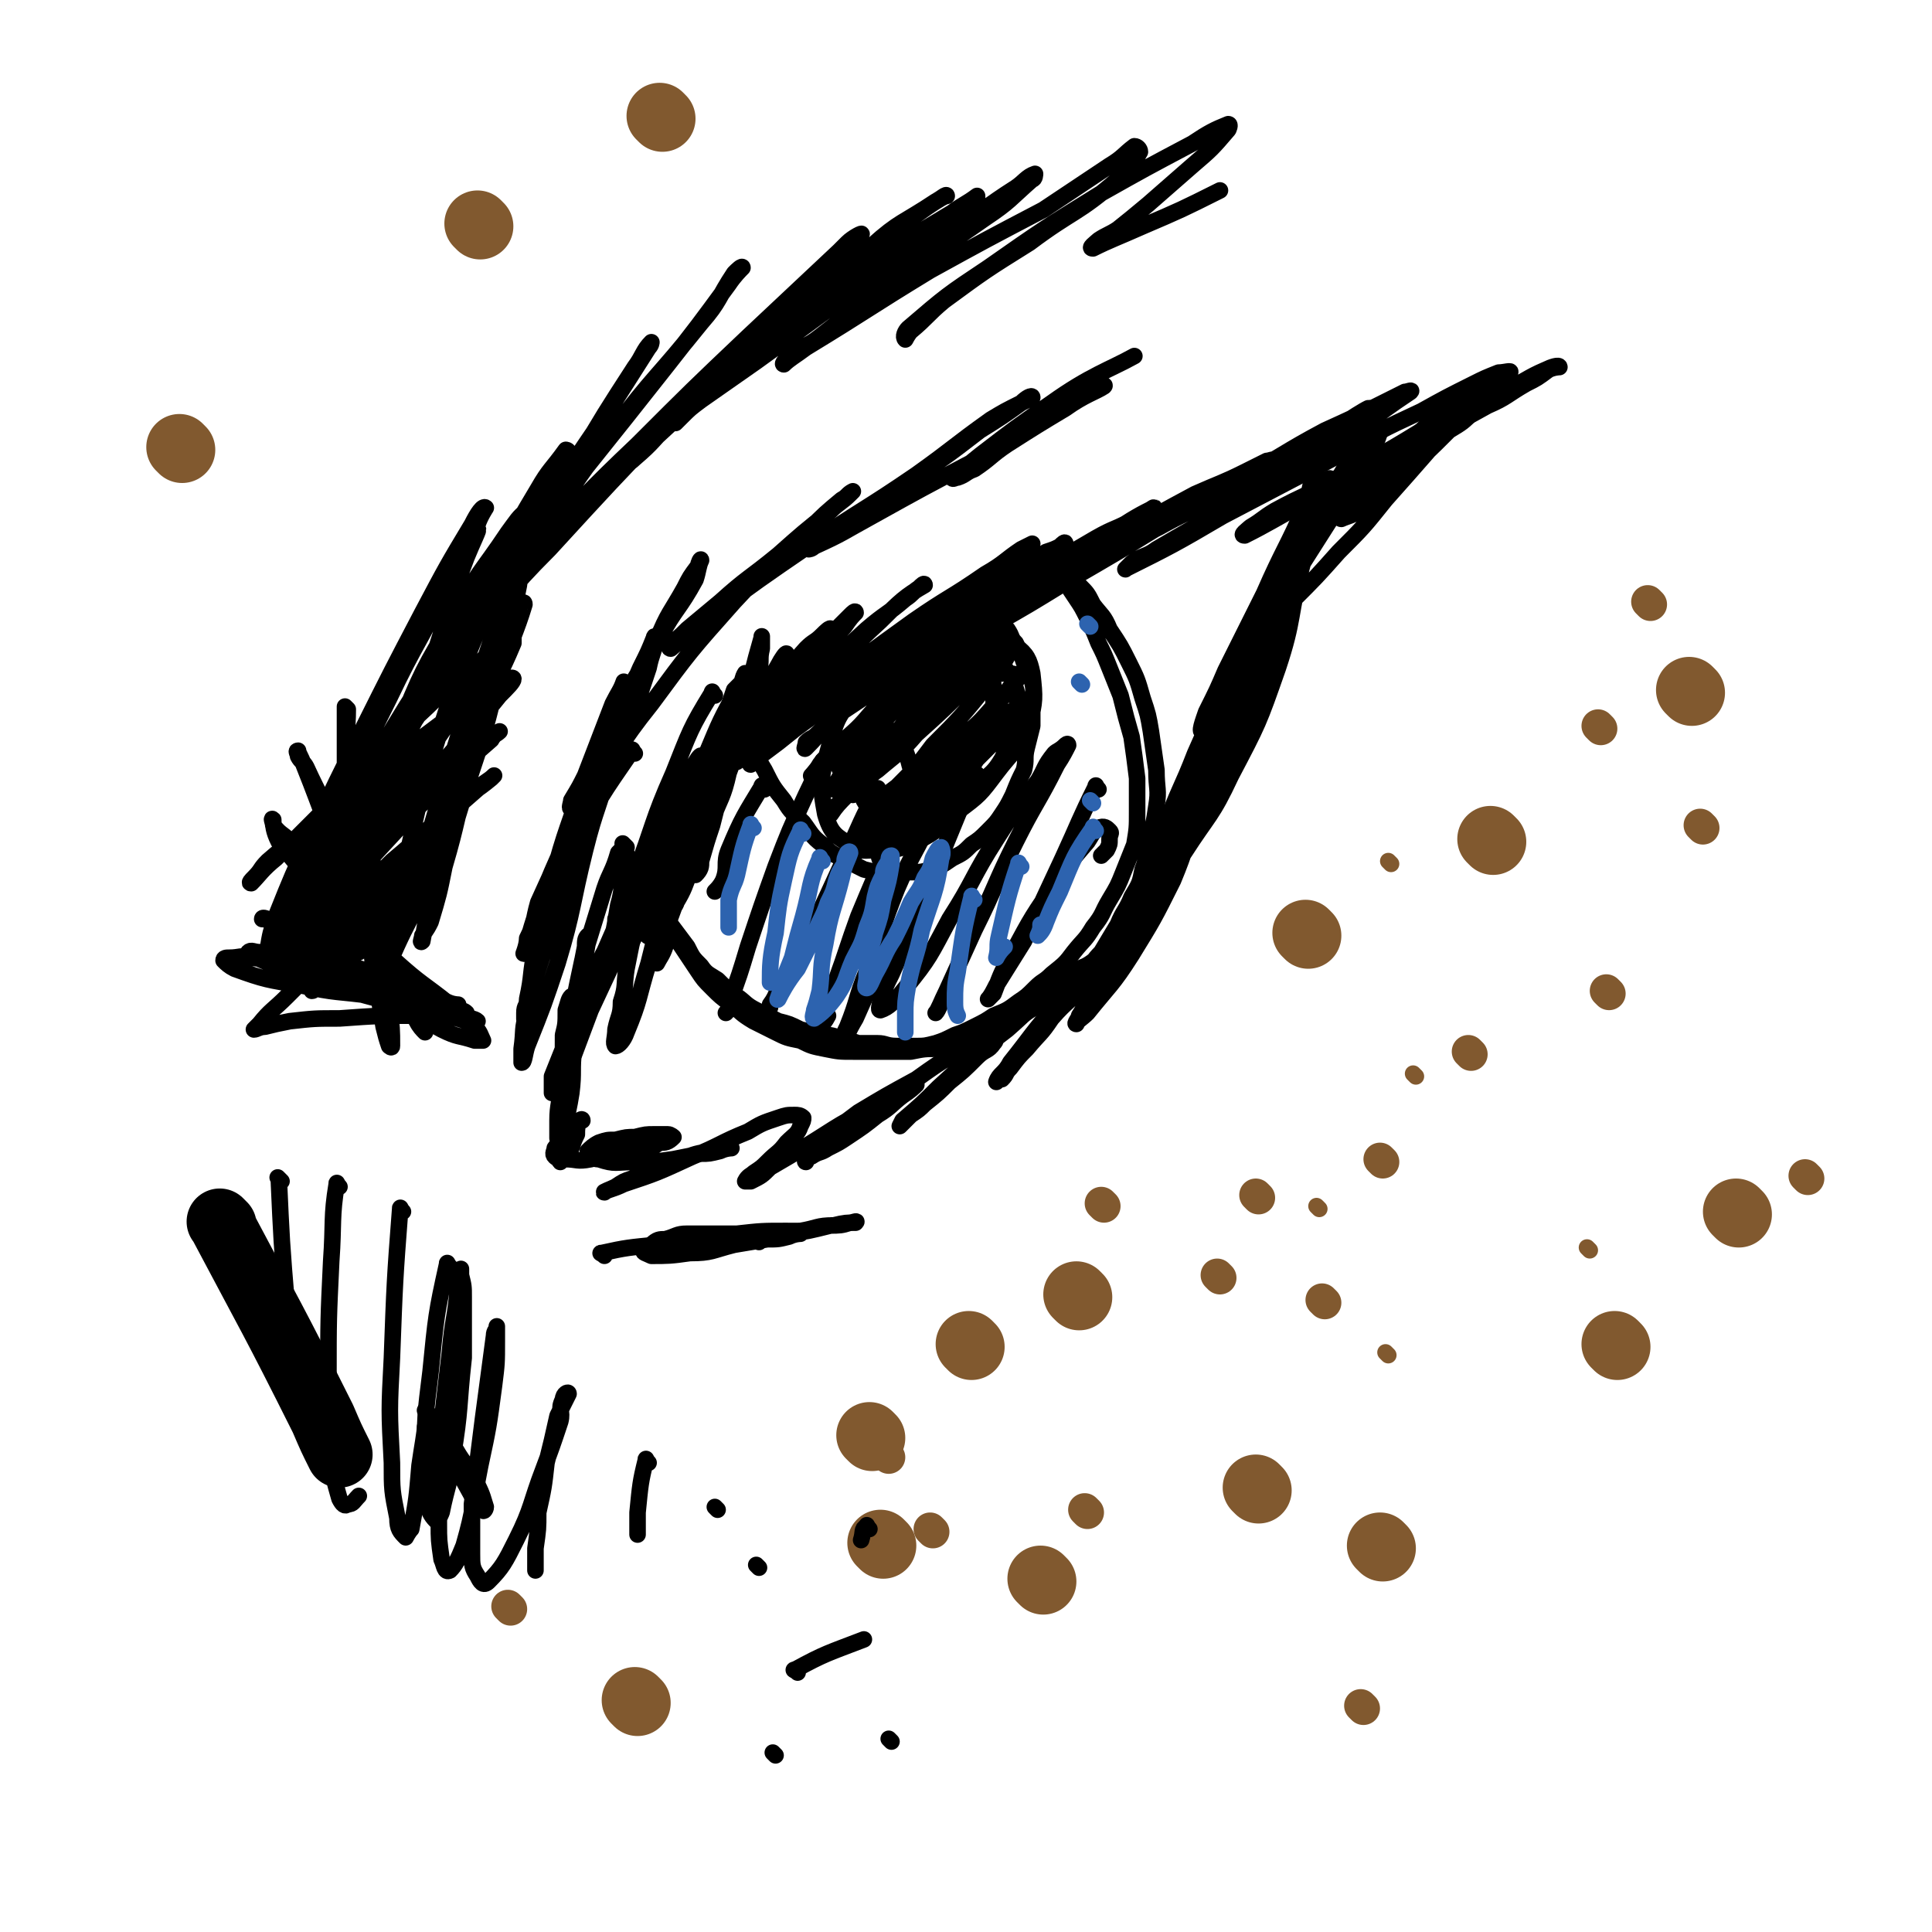
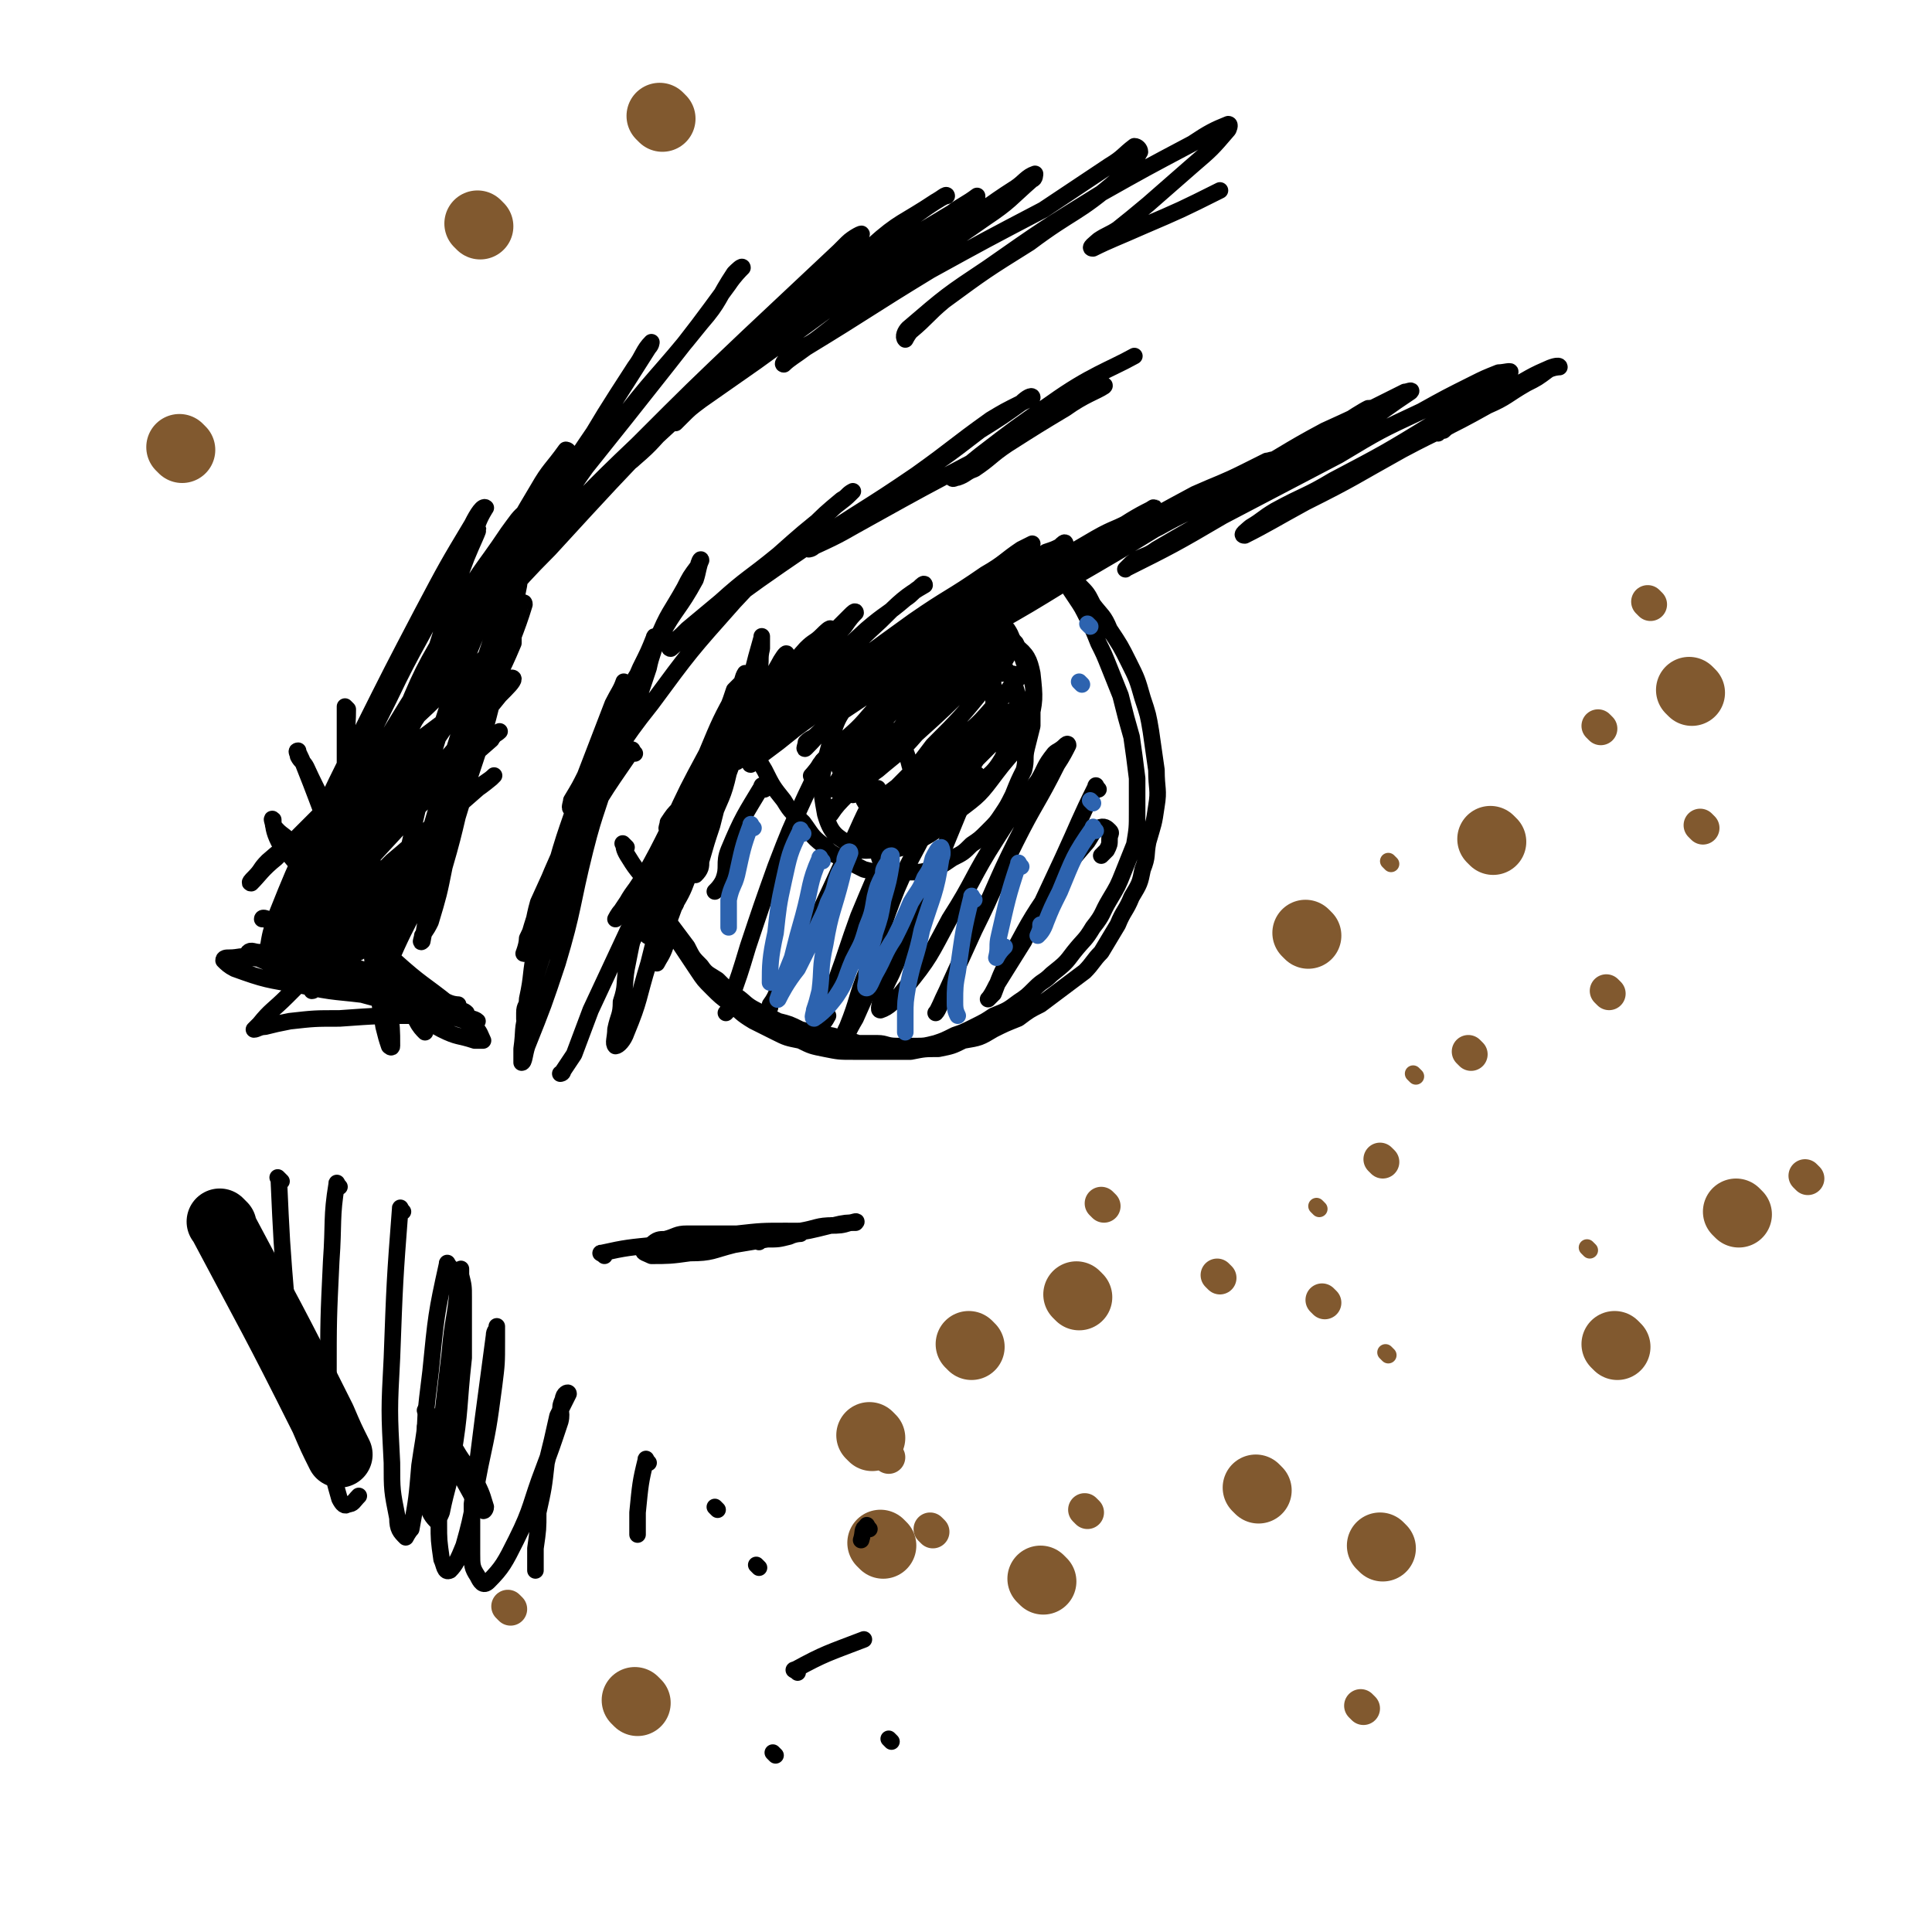
<svg xmlns="http://www.w3.org/2000/svg" viewBox="0 0 700 700" version="1.1">
  <g fill="none" stroke="rgb(0,0,0)" stroke-width="6" stroke-linecap="round" stroke-linejoin="round">
    <path d="M258,283c-1,-1 -1,-2 -1,-1 -1,1 -1,2 -2,5 0,0 0,1 0,1 2,-4 3,-4 5,-8 5,-10 5,-10 9,-20 3,-8 3,-8 6,-17 1,-4 0,-4 1,-8 0,-2 0,-2 0,-4 0,0 0,-1 0,0 -2,7 -2,7 -4,15 -3,15 -4,15 -8,30 -3,11 -3,11 -6,23 -2,6 -2,6 -4,13 0,2 0,3 -2,5 0,0 -1,-1 -1,-2 0,-4 0,-4 1,-8 2,-8 2,-8 5,-16 4,-12 5,-12 9,-25 2,-7 1,-7 3,-14 0,-2 0,-4 0,-5 0,0 0,1 0,2 -2,6 -2,6 -4,12 -4,13 -4,13 -9,27 -4,12 -4,12 -9,25 -2,6 -2,6 -4,11 0,3 -1,4 0,5 0,1 2,-1 2,-2 3,-5 3,-6 5,-11 4,-10 4,-9 8,-19 3,-8 4,-8 6,-17 2,-5 1,-5 2,-10 1,-3 1,-3 1,-6 0,-1 0,-3 0,-2 -3,6 -3,8 -6,16 -7,15 -7,15 -14,29 -4,9 -4,9 -8,19 -1,4 -1,4 -3,9 0,2 -2,5 -1,4 1,-5 2,-9 6,-17 8,-16 9,-15 16,-31 5,-9 5,-9 10,-19 2,-5 1,-6 4,-11 0,0 0,0 0,0 -2,6 -3,7 -6,13 -7,14 -7,13 -14,27 -5,11 -5,11 -9,22 -1,5 -1,5 -3,10 0,3 -2,6 -1,5 2,-3 4,-7 7,-14 6,-14 5,-15 10,-29 4,-11 5,-11 9,-21 2,-6 2,-6 4,-13 0,-3 0,-4 1,-7 0,0 0,0 0,0 -2,7 -3,7 -5,14 -6,18 -5,18 -10,36 -5,14 -6,14 -11,28 -2,5 -1,6 -2,11 -1,3 -2,4 -3,6 0,0 0,-1 0,-2 1,-4 0,-4 2,-9 4,-14 4,-14 10,-29 5,-15 6,-15 11,-30 4,-10 3,-10 6,-20 1,-5 1,-5 2,-11 1,-2 1,-5 1,-4 -1,1 -1,4 -3,7 -5,11 -6,11 -11,22 -6,15 -6,15 -12,31 -4,11 -4,11 -8,22 -2,6 -3,6 -5,11 -1,2 -3,5 -2,4 2,-4 5,-7 8,-15 8,-18 6,-18 13,-36 5,-12 5,-12 10,-24 3,-6 3,-6 6,-13 1,-2 1,-3 2,-5 0,0 -1,1 -2,2 -2,6 -2,6 -5,12 -6,15 -7,15 -13,30 -7,15 -7,16 -13,32 -4,8 -3,9 -7,17 -1,4 -2,5 -3,7 0,1 0,-1 0,-1 2,-5 2,-5 4,-10 6,-14 6,-13 13,-27 8,-16 8,-16 15,-32 5,-10 5,-10 9,-20 1,-5 1,-6 3,-10 0,-2 2,-3 2,-2 -1,0 -2,2 -4,4 -6,11 -6,11 -11,23 -7,13 -7,13 -13,26 -5,10 -5,10 -10,19 -3,5 -4,5 -7,11 -1,2 -2,3 -3,4 0,0 1,-2 2,-3 6,-9 6,-9 12,-18 12,-17 12,-17 23,-35 8,-11 7,-11 15,-23 3,-6 3,-6 7,-13 1,-2 3,-5 3,-4 -5,7 -7,11 -14,21 -7,13 -8,12 -16,24 -6,10 -6,10 -12,20 -3,5 -2,5 -5,10 -1,1 -3,4 -2,3 8,-12 10,-14 20,-28 11,-16 10,-17 21,-33 7,-10 7,-10 15,-19 3,-3 3,-2 6,-5 1,-1 3,-3 3,-2 -3,2 -5,4 -9,9 -11,11 -11,11 -21,24 -8,9 -8,9 -15,18 -6,7 -6,7 -10,14 -2,2 -2,2 -4,5 0,1 -1,3 0,2 3,-5 4,-7 9,-13 10,-12 10,-12 20,-23 11,-12 10,-12 21,-24 6,-6 6,-6 12,-13 2,-2 2,-2 4,-4 1,-1 2,-2 2,-1 -1,1 -2,2 -4,5 -8,9 -8,9 -16,18 -9,10 -9,10 -18,20 -6,7 -6,7 -12,14 -2,1 -2,1 -4,3 -1,1 -3,3 -2,2 4,-4 6,-5 11,-10 14,-13 14,-13 27,-25 11,-10 11,-11 22,-21 7,-6 7,-5 14,-11 3,-2 2,-2 5,-4 1,-1 2,-2 2,-1 -7,4 -9,6 -16,13 -12,11 -11,11 -23,23 -11,10 -11,10 -21,20 -3,2 -4,2 -6,4 -2,2 -4,5 -2,4 12,-9 14,-13 29,-25 17,-13 17,-13 35,-26 13,-9 13,-8 26,-17 7,-4 7,-5 13,-9 2,-1 4,-2 4,-2 0,0 -1,1 -3,3 -7,6 -6,6 -14,12 -14,11 -14,11 -28,21 -14,10 -14,10 -27,20 -10,8 -10,8 -20,16 -4,3 -4,3 -8,6 -1,0 -3,2 -2,2 0,-1 1,-3 4,-4 14,-10 13,-10 28,-20 18,-13 19,-12 37,-25 12,-8 12,-9 24,-18 7,-5 7,-5 14,-10 3,-1 3,-1 5,-2 1,-1 2,-2 2,-1 -2,2 -3,3 -6,5 -10,8 -11,8 -21,15 -15,10 -15,10 -29,21 -9,6 -10,6 -19,12 -3,3 -3,3 -7,6 -2,1 -5,3 -4,3 3,-2 5,-4 11,-8 15,-10 15,-10 30,-20 17,-11 16,-11 33,-22 11,-7 11,-7 23,-14 7,-4 7,-3 14,-7 4,-2 8,-5 7,-4 -4,2 -8,4 -15,9 -17,10 -17,10 -33,20 -15,8 -15,8 -30,17 -7,5 -7,6 -14,11 -3,2 -3,2 -5,4 -1,1 -3,2 -2,2 2,-2 4,-3 8,-6 18,-11 18,-12 36,-23 21,-12 21,-12 43,-24 14,-8 14,-8 27,-15 9,-4 10,-4 18,-8 4,-2 4,-2 8,-4 1,0 3,-1 2,0 -3,2 -4,3 -9,5 -14,9 -15,8 -29,17 -18,11 -18,11 -37,22 -13,8 -13,8 -27,16 -6,3 -6,3 -12,7 -2,1 -5,3 -3,3 13,-9 16,-12 33,-22 21,-12 21,-13 43,-24 16,-9 17,-7 33,-16 13,-7 12,-9 24,-17 6,-3 6,-3 12,-6 3,-2 8,-5 7,-4 -9,6 -14,10 -28,19 -18,10 -19,9 -37,18 -14,7 -14,7 -28,15 -9,5 -9,5 -18,11 -3,2 -3,2 -6,4 -1,0 -2,1 -2,1 2,-3 2,-5 6,-8 15,-9 16,-8 31,-17 18,-9 18,-9 36,-18 15,-8 15,-9 30,-17 11,-5 11,-5 21,-10 4,-2 4,-2 8,-4 1,0 3,-1 2,0 -15,10 -16,12 -33,24 -18,11 -18,10 -36,20 -11,6 -11,6 -23,13 -4,3 -5,2 -9,5 -1,1 -3,3 -2,2 16,-8 18,-9 35,-19 21,-11 21,-11 42,-22 15,-9 15,-9 30,-16 9,-5 9,-5 19,-10 4,-2 4,-2 9,-4 2,0 5,-1 4,0 -11,8 -14,9 -27,18 -18,11 -18,11 -37,21 -10,6 -10,5 -21,11 -5,3 -4,3 -9,6 -1,1 -4,3 -2,3 8,-4 11,-6 22,-12 18,-9 17,-9 35,-19 15,-8 15,-7 31,-16 7,-3 7,-4 14,-8 4,-2 4,-2 8,-5 2,-1 4,-1 4,-1 0,-1 -3,0 -5,1 -7,3 -7,4 -14,7 -7,4 -7,4 -13,8 -4,2 -3,2 -6,4 -2,2 -2,1 -4,3 -1,0 -2,0 -2,1 " />
-     <path d="M259,252c-1,-1 -1,-2 -1,-1 -8,13 -8,14 -14,29 -8,18 -7,19 -14,37 -4,11 -4,11 -8,22 -2,5 -3,5 -5,10 0,2 -1,5 0,4 4,-9 5,-13 11,-25 7,-17 7,-17 15,-35 4,-7 4,-7 8,-15 1,-2 3,-5 3,-4 -4,5 -6,8 -11,16 -7,15 -7,16 -14,32 -7,16 -7,16 -14,32 -5,13 -6,13 -11,26 -2,5 -2,5 -4,10 0,2 0,2 0,5 0,0 0,1 0,1 3,-7 3,-8 6,-15 6,-15 7,-14 12,-29 4,-12 4,-12 6,-24 2,-7 1,-8 2,-15 0,-3 1,-4 0,-6 0,0 -1,1 -2,2 -2,7 -3,7 -5,13 -4,13 -4,13 -8,26 -3,14 -3,14 -5,28 -2,8 -2,9 -3,17 0,7 -1,7 -1,13 0,3 0,4 0,6 0,1 0,0 0,-1 0,-4 0,-4 1,-8 1,-11 0,-11 2,-23 2,-13 3,-13 5,-26 1,-6 1,-6 2,-11 0,-2 0,-3 1,-4 0,0 0,1 0,2 -1,6 -1,6 -3,12 -2,11 -2,11 -4,22 -1,9 -1,9 -2,17 -1,6 -1,6 -1,11 0,4 0,4 0,7 0,1 0,3 0,3 0,-1 1,-2 1,-4 2,-7 2,-7 3,-13 1,-8 0,-8 1,-16 0,-6 0,-6 0,-11 0,-3 0,-3 -1,-6 0,-1 0,-2 0,-2 -1,1 -1,2 -2,5 0,5 0,5 -1,9 0,8 0,8 -1,15 0,6 0,6 0,12 0,4 0,4 0,9 0,3 0,3 0,6 0,2 -1,3 0,4 0,0 1,-1 2,-2 1,-1 1,-1 2,-3 1,-3 1,-3 2,-5 0,-2 0,-3 1,-5 0,0 1,-1 1,0 -2,0 -3,0 -4,2 -3,4 -3,4 -6,8 0,1 -1,2 0,3 1,1 2,1 4,1 4,0 4,1 9,0 5,-1 4,-2 9,-3 5,0 5,0 9,-1 4,0 4,0 7,-2 2,0 3,0 5,-2 0,0 -1,-1 -2,-1 -2,0 -2,0 -5,0 -3,0 -3,0 -7,1 -3,0 -3,0 -7,1 -3,0 -3,0 -6,1 -2,1 -3,2 -4,3 0,2 2,3 4,3 6,2 6,1 13,1 7,0 7,0 14,-1 5,-1 5,-1 10,-2 3,0 3,0 7,-1 2,-1 4,-1 4,-1 -1,0 -4,0 -7,1 -6,1 -6,1 -11,3 -5,2 -5,2 -10,4 -4,1 -4,1 -8,3 -3,1 -3,1 -6,3 -2,1 -5,2 -4,2 1,-1 3,-1 7,-3 12,-4 12,-4 25,-10 10,-4 10,-5 20,-9 5,-3 5,-3 11,-5 3,-1 3,-1 6,-1 1,0 2,0 3,1 0,1 0,1 -1,3 -1,3 -2,3 -5,6 -3,4 -3,3 -7,7 -2,2 -2,2 -5,4 -1,1 -2,1 -3,3 0,0 1,0 2,0 4,-2 4,-2 7,-5 12,-7 12,-7 23,-14 8,-5 8,-4 16,-9 4,-2 4,-2 8,-5 2,-1 2,-1 4,-2 1,0 2,0 2,0 -1,1 -2,2 -5,4 -4,3 -4,4 -9,7 -5,4 -5,4 -11,8 -3,2 -3,2 -7,4 -3,2 -3,1 -6,3 -1,0 -3,2 -2,2 0,-1 1,-3 3,-5 8,-7 8,-7 16,-13 10,-6 10,-6 21,-12 7,-5 7,-5 15,-10 4,-2 4,-2 9,-4 2,0 2,-1 4,-1 1,0 1,1 0,2 -2,3 -3,2 -6,5 -5,5 -5,5 -10,9 -4,4 -4,4 -9,8 -2,2 -2,2 -5,4 -2,2 -3,3 -4,4 0,0 1,-2 1,-2 7,-6 7,-6 13,-12 12,-11 12,-11 25,-21 8,-7 7,-7 16,-14 4,-4 4,-4 9,-7 2,-2 2,-1 5,-3 0,0 1,-1 1,0 -1,2 -1,3 -3,7 -5,7 -6,6 -12,13 -4,6 -4,5 -9,11 -3,3 -3,3 -6,7 -2,2 -1,2 -3,4 -1,0 -2,1 -2,1 1,-3 3,-3 5,-7 8,-10 8,-11 17,-21 8,-9 8,-9 17,-18 5,-5 4,-5 9,-11 3,-3 3,-3 6,-6 2,-2 4,-3 4,-2 -1,2 -4,4 -7,8 -5,8 -5,8 -10,15 -4,6 -4,5 -7,11 -2,3 -2,4 -4,7 0,1 -2,3 -1,3 0,-1 2,-2 4,-4 8,-10 9,-10 16,-21 8,-13 8,-13 15,-27 5,-12 4,-12 9,-24 3,-7 3,-8 7,-15 1,-3 2,-2 4,-6 1,-1 1,-3 1,-3 0,1 0,3 -1,5 -4,8 -4,8 -9,16 -7,13 -8,13 -15,26 -5,10 -5,10 -10,19 -2,4 -2,4 -4,7 -1,2 -2,5 -1,4 2,-7 3,-10 7,-20 8,-18 8,-18 16,-36 7,-17 7,-17 15,-35 4,-10 4,-11 9,-21 2,-5 2,-5 5,-10 1,-3 1,-3 3,-7 0,-1 1,-3 1,-2 -1,0 -2,2 -4,4 -4,8 -5,8 -9,17 -8,17 -8,17 -16,35 -5,13 -6,13 -11,27 -2,5 -2,6 -2,12 0,2 0,4 2,4 2,-1 4,-3 7,-7 9,-14 10,-13 17,-28 10,-19 10,-19 17,-39 6,-18 4,-19 9,-38 2,-11 1,-11 4,-22 1,-3 2,-3 4,-6 0,-1 2,-4 2,-2 -4,10 -5,13 -9,26 -8,21 -8,21 -17,42 -8,19 -9,18 -17,38 -2,3 -2,3 -3,7 0,2 -1,4 0,4 1,-1 2,-3 4,-6 6,-13 7,-13 13,-26 7,-18 7,-18 12,-36 4,-16 3,-17 7,-33 1,-6 2,-6 4,-13 0,-3 1,-3 1,-5 0,-1 -1,0 -1,1 -2,4 -1,5 -3,10 -7,16 -8,16 -15,32 -7,14 -7,14 -14,28 -3,7 -3,7 -7,15 -1,3 -3,8 -1,7 4,-7 7,-11 14,-22 8,-16 8,-16 16,-33 7,-12 6,-12 13,-25 6,-11 5,-11 12,-21 2,-4 3,-4 6,-7 1,-1 3,-2 3,-1 0,1 -1,3 -2,6 -6,10 -6,10 -12,20 -7,11 -7,11 -14,22 -4,6 -4,5 -7,12 -1,2 -2,3 -1,4 1,1 2,-1 4,-2 9,-9 9,-9 17,-18 9,-9 9,-9 17,-19 8,-9 8,-9 15,-17 5,-6 5,-6 10,-12 2,-2 3,-2 4,-5 0,0 0,0 -1,0 -4,3 -4,4 -9,7 -9,8 -9,8 -18,16 -5,5 -5,5 -11,11 -2,2 -2,2 -5,4 -1,1 -2,3 -1,3 2,-1 4,-1 8,-4 8,-5 7,-6 14,-12 9,-8 9,-8 17,-16 5,-3 5,-3 9,-7 2,-2 3,-3 4,-4 0,0 -2,1 -3,2 -9,6 -9,7 -18,14 -12,9 -11,9 -23,19 -6,5 -6,4 -13,9 -2,2 -3,3 -4,4 -1,0 0,-1 1,-2 4,-4 4,-3 8,-7 10,-9 10,-9 19,-18 7,-7 7,-7 14,-14 1,-1 1,-1 2,-2 " />
    <path d="M227,307c-1,-1 -2,-2 -1,-1 0,1 0,2 2,5 3,5 4,5 7,10 2,3 1,3 3,5 2,5 2,5 5,9 3,4 3,4 6,8 2,4 2,4 5,7 2,3 3,3 6,5 3,3 3,3 7,6 3,2 3,3 7,5 4,2 4,2 8,4 4,1 4,1 8,3 4,1 4,1 7,2 4,0 4,0 7,1 4,1 4,1 7,2 3,0 3,0 7,0 3,0 3,1 7,1 3,0 3,0 7,0 3,0 3,0 7,-1 3,-1 3,-1 7,-3 3,-1 3,-1 7,-3 4,-2 4,-2 7,-4 5,-2 5,-2 9,-5 3,-2 3,-2 6,-5 3,-3 3,-2 6,-5 5,-4 5,-4 8,-8 4,-5 4,-4 7,-9 4,-5 3,-5 6,-10 3,-5 3,-5 5,-10 2,-5 2,-5 4,-10 1,-6 1,-6 1,-12 0,-6 0,-6 0,-12 -1,-8 -1,-8 -2,-15 -2,-7 -2,-7 -4,-15 -2,-5 -2,-5 -4,-10 -2,-5 -2,-5 -4,-9 -2,-5 -2,-5 -4,-9 -2,-4 -2,-4 -4,-7 -2,-3 -2,-3 -4,-6 -1,-2 0,-2 -2,-4 0,-1 -2,-3 -1,-2 0,0 1,1 3,2 3,2 3,2 5,5 3,3 3,3 5,7 3,4 4,4 6,9 4,6 4,6 7,12 3,6 3,6 5,13 2,6 2,6 3,12 1,7 1,7 2,14 0,7 1,7 0,13 -1,7 -1,6 -3,13 -1,5 0,5 -2,10 -1,5 -1,5 -4,10 -2,5 -3,5 -5,10 -3,5 -3,5 -6,10 -3,3 -3,4 -6,7 -4,3 -4,3 -8,6 -4,3 -4,3 -8,6 -4,2 -4,2 -8,5 -5,2 -5,2 -9,4 -5,3 -5,3 -11,4 -4,2 -4,2 -9,3 -5,0 -5,0 -10,1 -5,0 -5,0 -10,0 -5,0 -6,0 -11,0 -5,0 -5,0 -10,-1 -5,-1 -5,-1 -9,-3 -5,-1 -5,-1 -9,-3 -4,-2 -4,-2 -8,-4 -5,-3 -4,-3 -8,-6 -4,-3 -4,-3 -7,-6 -3,-3 -3,-3 -5,-6 -2,-3 -2,-3 -4,-6 -2,-3 -2,-3 -4,-6 0,0 0,0 0,-1 " />
    <path d="M269,262c-1,-1 -2,-2 -1,-1 1,3 1,4 3,8 3,5 3,5 6,10 3,6 3,6 7,11 3,5 3,4 7,8 3,4 3,5 7,8 3,3 3,3 7,5 4,2 4,2 8,4 4,1 4,1 8,1 5,0 5,0 9,0 4,0 4,0 7,-1 4,-1 5,-2 8,-4 4,-2 4,-2 7,-5 3,-2 3,-2 6,-5 3,-3 3,-3 5,-6 2,-3 2,-3 4,-7 2,-5 2,-5 4,-9 1,-4 0,-4 1,-8 1,-4 1,-4 2,-8 0,-4 0,-4 0,-8 0,-4 1,-4 0,-8 -1,-3 -1,-3 -3,-7 -1,-3 -1,-3 -3,-7 -2,-2 -1,-2 -3,-5 -2,-2 -2,-2 -4,-4 -2,-2 -2,-2 -3,-4 -1,-1 -1,-1 -3,-2 0,0 -1,0 -2,0 0,0 -1,0 -1,1 0,2 0,2 0,4 0,2 1,2 2,5 1,3 1,3 2,7 1,4 2,3 3,8 1,5 1,5 1,10 0,5 0,5 -1,9 -1,5 -1,5 -3,9 -2,4 -2,4 -4,7 -2,4 -2,4 -5,7 -2,2 -2,3 -4,5 -2,2 -3,3 -4,3 -1,0 0,-1 1,-2 3,-4 3,-4 6,-8 3,-3 3,-4 6,-7 2,-3 3,-2 5,-5 2,-2 4,-4 4,-4 0,1 -2,3 -4,5 -7,7 -7,7 -14,14 -6,7 -6,7 -12,13 -3,3 -3,3 -7,7 -2,2 -2,2 -5,4 0,0 -1,1 0,1 1,-4 1,-5 4,-9 8,-9 8,-9 16,-18 7,-7 7,-7 15,-15 3,-3 4,-3 8,-7 1,-2 4,-5 3,-4 -4,3 -6,6 -12,12 -11,11 -11,10 -22,20 -8,8 -8,8 -16,15 -2,3 -3,2 -6,5 -1,0 -2,2 -1,2 0,-2 0,-4 2,-7 8,-9 8,-9 17,-18 9,-9 9,-8 18,-17 8,-7 8,-6 14,-13 4,-4 4,-4 7,-8 2,-2 3,-3 3,-4 -1,-1 -3,-1 -5,-1 -4,0 -5,0 -9,2 -7,3 -7,3 -13,7 -8,5 -8,5 -16,11 -6,4 -6,4 -11,8 -3,2 -3,2 -6,4 -2,1 -2,2 -4,3 -1,0 -1,-1 -1,-2 1,-3 1,-3 4,-7 5,-7 5,-7 11,-13 5,-6 5,-6 12,-11 4,-4 5,-4 10,-7 4,-2 4,-2 8,-4 4,0 4,0 7,0 2,0 3,1 3,2 -2,5 -3,5 -7,10 -10,10 -10,10 -20,19 -6,7 -7,7 -14,13 -3,2 -2,2 -5,5 -2,2 -3,3 -4,4 0,0 1,-2 2,-3 7,-8 7,-8 15,-15 10,-11 10,-11 20,-22 6,-6 6,-6 12,-12 2,-3 4,-3 5,-5 0,-1 -1,-2 -3,-3 -4,0 -5,0 -9,2 -10,4 -10,5 -19,10 -10,6 -9,6 -18,12 -6,4 -6,4 -12,8 -3,3 -3,3 -6,6 -2,2 -2,1 -4,3 0,1 -1,3 0,2 7,-7 7,-9 16,-17 12,-11 12,-10 25,-21 7,-5 7,-5 14,-10 3,-2 2,-3 5,-5 1,0 2,-1 2,0 -1,1 -3,2 -5,5 -8,8 -8,8 -16,16 -9,10 -9,10 -18,20 -5,6 -6,6 -11,11 -4,4 -4,3 -7,7 -1,2 -4,5 -3,4 4,-4 7,-7 14,-13 12,-12 11,-13 23,-25 8,-8 8,-8 16,-16 3,-3 3,-3 6,-6 1,0 2,0 2,1 -1,3 -1,4 -3,7 -7,10 -7,10 -15,20 -8,11 -8,11 -16,22 -5,6 -5,6 -9,11 -3,4 -3,4 -7,8 -2,2 -2,2 -4,4 0,0 -1,1 0,1 2,-3 3,-4 6,-7 10,-11 11,-10 20,-21 9,-9 9,-9 16,-19 3,-4 3,-4 6,-9 1,-2 3,-3 3,-4 -1,-1 -3,0 -5,1 -6,4 -6,4 -12,8 -9,9 -8,9 -17,19 -5,5 -4,6 -9,12 -2,3 -2,3 -5,7 -1,2 -2,2 -2,4 0,0 2,0 2,0 7,-4 7,-4 13,-9 11,-10 11,-10 22,-21 8,-7 8,-7 16,-14 4,-4 5,-4 9,-7 1,-1 2,-3 3,-2 0,0 0,1 -1,3 -4,7 -4,7 -9,13 -9,11 -9,11 -19,21 -6,8 -6,8 -13,15 -4,3 -4,3 -7,6 -2,2 -2,2 -4,4 0,1 -1,2 0,2 3,-2 4,-3 8,-6 8,-7 8,-7 16,-13 6,-5 6,-6 13,-10 4,-2 5,-2 9,-3 2,0 3,-1 4,0 2,2 1,4 0,7 -1,5 -2,5 -5,9 -5,5 -5,5 -10,9 -4,4 -5,4 -10,6 -4,2 -4,3 -9,3 -5,0 -5,1 -9,-1 -5,-2 -5,-3 -8,-8 -2,-5 -4,-6 -2,-12 4,-12 5,-12 14,-22 8,-10 8,-10 19,-17 6,-4 7,-4 14,-6 5,0 7,-1 10,1 4,3 5,5 6,10 1,9 1,10 -1,18 -4,10 -6,10 -12,18 -6,8 -6,8 -14,14 -7,6 -7,7 -15,11 -7,3 -7,3 -14,3 -5,0 -6,1 -10,-2 -5,-3 -7,-4 -9,-11 -2,-11 -2,-12 1,-23 3,-11 3,-12 10,-20 7,-8 8,-8 17,-12 8,-4 8,-3 17,-4 6,-1 7,-1 13,1 5,2 6,3 9,8 3,6 3,7 2,14 -1,8 -1,8 -5,16 -3,5 -4,5 -8,9 -4,3 -4,3 -8,5 -4,1 -4,1 -7,0 -5,-2 -5,-3 -8,-7 -3,-4 -2,-5 -4,-10 -1,-1 -1,-1 -1,-2 " />
    <path d="M277,286c-1,-1 -1,-2 -1,-1 -6,10 -7,11 -12,23 -2,5 0,6 -2,11 -1,2 -2,3 -3,4 " />
    <path d="M299,277c-1,-1 -1,-2 -1,-1 -3,5 -3,6 -6,12 -6,13 -6,13 -11,26 -5,14 -5,14 -10,29 -3,10 -3,10 -7,21 0,2 0,2 -1,3 " />
    <path d="M319,287c-1,-1 -1,-2 -1,-1 -6,11 -6,12 -12,25 -6,13 -6,13 -12,26 -5,9 -6,9 -10,18 -3,4 -2,5 -5,9 0,1 0,1 0,1 " />
    <path d="M333,286c-1,-1 -1,-2 -1,-1 -6,11 -6,12 -11,24 -5,11 -5,11 -10,23 -4,11 -4,12 -8,23 -2,6 -3,6 -5,12 0,2 0,4 0,4 0,0 1,-1 2,-3 " />
    <path d="M346,282c-1,-1 -1,-2 -1,-1 -4,6 -4,7 -7,14 -6,14 -7,13 -13,27 -6,15 -5,15 -11,30 -4,10 -3,10 -7,20 -2,4 -2,5 -3,8 0,0 1,0 1,-1 2,-4 2,-5 5,-10 4,-9 4,-9 8,-18 " />
    <path d="M355,282c-1,-1 -1,-2 -1,-1 -6,11 -6,12 -11,24 -6,15 -6,15 -12,30 -4,9 -4,9 -8,18 -2,4 -2,4 -4,9 0,2 -1,4 0,4 3,-1 5,-3 9,-8 9,-11 9,-12 16,-25 9,-14 8,-15 17,-29 7,-11 7,-11 15,-21 3,-5 2,-5 6,-10 1,-1 2,-1 4,-3 0,0 1,-1 1,0 -1,2 -2,4 -4,7 -7,14 -8,14 -15,28 -8,16 -7,16 -15,32 -5,11 -5,11 -10,22 -2,4 -3,7 -4,8 " />
    <path d="M398,286c-1,-1 -1,-2 -1,-1 -6,12 -6,13 -12,26 -7,15 -7,15 -14,30 -5,8 -5,8 -10,16 -1,2 -2,4 -3,5 0,0 1,-1 2,-2 3,-8 3,-8 7,-15 7,-13 7,-13 16,-26 5,-7 5,-7 11,-14 2,-3 2,-4 4,-5 2,-1 3,0 4,1 1,1 0,1 0,3 0,2 0,2 -1,4 -1,1 -2,2 -2,2 " />
    <path d="M233,332c-1,-1 -1,-2 -1,-1 -3,9 -3,10 -5,20 -1,6 0,6 -2,12 0,5 -1,5 -2,10 0,3 -1,5 0,6 1,0 3,-2 4,-5 5,-12 4,-12 8,-25 4,-16 4,-16 8,-32 1,-7 2,-7 3,-15 0,-1 0,-3 -1,-2 -2,3 -3,4 -5,10 -7,13 -6,13 -12,26 -7,15 -7,15 -14,30 -3,8 -3,8 -6,16 -2,3 -2,3 -4,6 0,1 -1,1 -1,1 " />
    <path d="M230,273c-1,-1 -1,-2 -1,-1 -11,16 -12,17 -21,35 -6,15 -6,15 -10,31 -4,14 -4,14 -7,29 -2,6 -1,6 -2,13 0,3 0,5 0,5 1,0 1,-3 2,-6 6,-15 6,-15 11,-30 6,-20 5,-21 10,-41 4,-16 5,-15 9,-31 3,-10 2,-11 4,-21 0,-4 0,-4 1,-8 0,-1 0,-1 0,-1 -1,3 -2,4 -4,8 -5,13 -5,13 -10,26 -6,19 -7,19 -12,38 -4,12 -4,12 -6,25 -2,9 -1,9 -3,18 0,3 -1,2 -1,5 0,1 0,3 0,2 2,-6 2,-8 4,-15 7,-21 7,-22 15,-43 7,-20 8,-20 16,-40 5,-14 5,-14 10,-29 1,-5 2,-6 3,-11 0,0 -1,-1 -1,0 -2,5 -2,5 -5,11 -7,16 -7,16 -14,32 -7,16 -7,16 -13,31 -5,11 -5,11 -10,22 -2,7 -1,7 -4,13 0,3 -2,7 -1,5 2,-7 3,-11 7,-22 9,-22 10,-21 20,-43 10,-24 10,-24 21,-48 4,-10 5,-10 10,-19 2,-4 2,-4 5,-8 0,-1 1,-3 1,-2 -1,2 -1,4 -2,7 -6,11 -7,10 -13,21 -8,14 -9,14 -17,29 -5,10 -5,10 -10,21 -2,4 -2,4 -5,9 0,1 -1,3 0,3 2,-2 4,-3 7,-7 11,-15 10,-16 22,-31 14,-19 14,-19 30,-37 13,-14 13,-13 27,-26 6,-6 6,-6 12,-11 2,-1 2,-2 4,-3 0,0 -1,1 -1,1 -3,3 -4,3 -7,6 -10,8 -10,8 -19,16 -11,9 -11,8 -21,17 -6,5 -6,5 -12,10 -3,3 -3,3 -6,5 0,1 -1,2 0,2 5,-4 6,-6 13,-11 19,-14 19,-14 38,-27 19,-13 19,-12 38,-25 14,-10 13,-10 27,-20 5,-3 5,-3 11,-6 2,-1 4,-2 4,-2 0,-1 -2,0 -4,2 -7,5 -7,5 -15,10 -13,10 -13,10 -27,19 -9,7 -10,7 -20,13 -5,4 -5,4 -11,8 -2,1 -3,2 -4,3 0,0 1,0 2,-1 11,-5 10,-5 21,-11 18,-10 18,-10 37,-20 15,-9 15,-9 29,-18 7,-4 7,-4 13,-8 3,-1 6,-2 5,-1 -3,2 -7,3 -14,8 -10,6 -10,6 -21,13 -6,4 -6,5 -12,9 -3,1 -3,2 -6,3 -1,0 -2,1 -2,0 4,-3 5,-4 10,-8 13,-10 13,-10 26,-19 14,-10 21,-12 30,-17 " />
    <path d="M143,274c-1,-1 -1,-2 -1,-1 -2,6 -2,7 -3,14 -2,12 -2,12 -4,24 -2,11 -2,11 -4,21 0,5 0,5 -1,10 0,1 0,3 0,3 -1,-2 -2,-4 -2,-8 -1,-15 -1,-15 -2,-29 -1,-15 -1,-15 -1,-30 0,-8 0,-8 0,-16 0,-3 0,-4 0,-6 0,0 1,1 1,1 0,8 -1,8 0,15 2,20 2,20 5,40 2,18 2,18 4,36 2,12 2,12 4,24 1,4 1,4 2,7 0,0 1,1 1,0 0,-6 0,-7 -1,-13 -3,-15 -3,-15 -8,-29 -5,-19 -5,-19 -12,-36 -4,-12 -5,-12 -10,-23 -1,-2 -2,-2 -3,-4 0,-1 -1,-2 0,-2 0,1 1,2 2,5 8,20 7,20 16,39 6,16 6,16 14,32 4,9 4,8 9,17 1,3 1,3 3,6 1,1 2,3 2,3 -1,-1 -2,-2 -3,-4 -6,-10 -5,-10 -11,-19 -9,-13 -10,-13 -19,-25 -8,-10 -7,-10 -15,-20 -3,-4 -4,-3 -7,-7 0,-1 -1,-3 0,-2 0,2 0,4 2,8 8,10 8,10 17,20 12,12 12,12 25,23 10,9 10,8 20,16 4,4 5,4 9,8 2,2 2,3 3,5 0,0 -2,0 -3,0 -6,-2 -6,-1 -12,-4 -13,-7 -13,-8 -26,-16 -13,-8 -12,-9 -25,-17 -5,-3 -5,-3 -10,-6 -2,-1 -4,-1 -4,-1 0,-1 2,0 4,1 7,5 6,5 14,9 11,6 12,6 24,12 8,4 8,4 17,7 4,1 4,1 8,2 2,0 4,0 4,0 0,0 -2,0 -4,-1 -9,-4 -9,-4 -18,-7 -13,-5 -13,-5 -27,-9 -8,-2 -8,-1 -17,-2 -3,0 -3,0 -6,0 -2,0 -3,-1 -4,0 0,0 1,1 3,2 9,4 9,4 18,7 15,5 15,5 30,9 11,3 11,3 21,5 4,1 4,1 7,2 2,0 4,0 4,0 -1,-1 -3,-1 -6,-2 -13,-3 -13,-3 -25,-6 -16,-5 -15,-7 -31,-11 -10,-3 -10,-3 -20,-4 -4,-1 -4,0 -8,0 -1,0 -2,0 -2,1 1,1 2,2 4,3 11,4 12,4 24,6 13,3 13,2 27,4 10,2 10,2 20,4 4,0 4,0 9,1 2,0 3,0 4,1 0,0 -2,0 -3,1 -8,0 -8,0 -15,0 -14,0 -14,0 -28,1 -9,0 -9,0 -18,1 -5,1 -5,1 -9,2 -2,0 -3,1 -4,1 0,0 1,-1 2,-2 4,-5 5,-5 10,-10 10,-10 10,-10 20,-20 9,-9 9,-9 18,-18 4,-4 4,-4 8,-8 1,-1 3,-3 3,-2 -2,3 -3,6 -6,11 -7,8 -8,7 -15,15 -5,5 -5,6 -10,11 -2,3 -2,3 -5,6 -2,1 -3,3 -4,3 0,-1 0,-2 2,-4 6,-8 6,-8 13,-15 8,-9 9,-9 18,-17 6,-7 6,-6 12,-13 2,-2 3,-4 4,-6 0,0 -2,1 -3,3 -5,5 -5,6 -11,11 -9,9 -9,8 -19,17 -6,5 -6,6 -12,12 -4,4 -4,4 -8,8 -2,1 -4,3 -4,3 0,-2 2,-4 5,-8 10,-12 10,-12 21,-23 13,-15 13,-15 27,-28 8,-7 8,-7 16,-14 2,-2 3,-2 5,-4 0,0 -1,1 -1,1 -6,5 -6,4 -12,9 -12,10 -12,11 -24,21 -9,9 -9,9 -19,17 -6,5 -6,5 -11,10 -3,2 -3,2 -6,4 -1,1 -3,3 -2,3 2,-3 4,-5 9,-10 12,-14 12,-15 25,-29 12,-13 12,-13 25,-26 6,-7 6,-7 13,-13 2,-1 4,-2 5,-3 0,0 -2,1 -3,3 -8,7 -8,7 -16,14 -13,13 -13,13 -26,25 -10,10 -10,10 -21,20 -5,5 -5,5 -10,10 -2,2 -3,2 -5,4 0,1 -1,3 0,2 4,-4 5,-6 10,-12 14,-15 14,-15 28,-30 14,-15 14,-15 27,-30 8,-10 8,-9 16,-19 3,-3 5,-5 5,-6 0,-1 -3,0 -5,1 -11,7 -11,7 -21,15 -12,9 -12,9 -24,18 -11,9 -11,10 -23,19 -8,7 -8,6 -16,13 -3,3 -2,3 -5,6 -1,1 -2,2 -1,2 3,-3 4,-5 9,-9 13,-13 13,-13 26,-26 14,-15 14,-15 29,-29 8,-8 9,-8 18,-15 3,-3 3,-3 5,-6 0,0 0,1 0,1 -4,6 -4,6 -9,13 -9,13 -9,14 -19,27 -10,14 -11,14 -21,29 -7,9 -6,9 -12,18 -3,4 -3,4 -5,7 0,1 -1,3 0,2 2,-3 3,-5 7,-10 12,-16 12,-16 24,-32 13,-18 12,-18 25,-36 6,-10 7,-9 14,-19 2,-2 2,-4 4,-5 0,0 0,2 0,3 -5,12 -6,12 -11,24 -7,18 -7,18 -14,37 -6,17 -6,17 -13,34 -4,10 -4,10 -8,21 -1,3 -1,3 -2,6 -1,2 -2,5 -1,4 1,-2 2,-5 4,-10 8,-19 10,-18 17,-38 9,-24 8,-24 16,-49 5,-15 5,-15 10,-30 2,-5 1,-5 4,-11 0,-1 2,-4 2,-2 -3,10 -5,13 -9,26 -5,17 -6,17 -11,35 -5,17 -4,17 -9,34 -2,10 -2,10 -5,20 -1,2 -1,2 -3,5 0,1 -1,3 0,2 1,-5 1,-7 3,-14 6,-21 7,-21 13,-42 7,-21 7,-21 12,-42 4,-15 4,-16 7,-31 1,-7 0,-7 1,-14 0,-1 1,-3 0,-2 -2,1 -3,3 -4,6 -7,14 -8,14 -13,29 -9,22 -9,22 -16,45 -6,20 -5,20 -10,40 -2,9 -2,9 -5,18 -1,3 -3,8 -2,7 3,-7 6,-11 11,-23 9,-25 8,-26 16,-51 7,-20 7,-20 14,-41 4,-14 5,-14 9,-28 1,-5 1,-5 2,-11 0,-1 1,-3 0,-2 -3,2 -4,4 -7,8 -10,15 -11,14 -19,30 -12,20 -12,20 -21,42 -9,18 -9,18 -16,36 -4,12 -3,12 -6,24 -1,5 -1,5 -2,10 0,1 -1,3 0,2 3,-7 4,-9 8,-18 9,-23 8,-23 17,-47 8,-21 8,-21 15,-43 5,-14 4,-14 9,-27 2,-5 5,-11 4,-10 -2,3 -6,9 -11,19 -9,17 -9,17 -18,35 -10,21 -10,21 -19,42 -8,20 -6,21 -14,40 -3,7 -4,6 -8,12 -1,3 -3,7 -2,5 6,-15 7,-20 16,-39 11,-27 11,-27 24,-53 10,-21 11,-20 21,-41 6,-11 6,-11 11,-22 1,-3 3,-6 3,-6 -1,-1 -3,2 -5,6 -9,15 -9,15 -18,32 -11,21 -11,21 -22,43 -9,18 -9,18 -18,37 -7,15 -7,15 -13,30 -2,6 -2,6 -3,12 0,1 -1,3 0,3 4,-6 4,-8 8,-16 16,-29 15,-29 32,-58 17,-29 18,-28 35,-56 12,-20 11,-20 23,-40 4,-7 5,-7 10,-14 0,0 1,0 1,1 -4,6 -5,6 -9,13 -12,21 -13,20 -25,41 -13,24 -13,25 -26,50 -10,19 -10,19 -20,39 -5,10 -4,10 -9,20 -2,3 -5,7 -4,5 11,-22 13,-27 28,-53 16,-31 16,-31 34,-61 16,-26 17,-26 34,-51 10,-17 10,-17 21,-34 3,-4 3,-6 6,-9 0,0 0,1 -1,2 -7,11 -7,11 -14,22 -15,22 -15,22 -29,44 -14,21 -15,21 -28,43 -9,16 -9,16 -18,32 -3,6 -3,7 -7,13 -1,1 -3,4 -2,3 3,-6 4,-9 10,-17 18,-27 18,-27 37,-54 19,-28 18,-29 38,-56 15,-20 16,-19 32,-39 7,-8 6,-9 12,-18 1,-1 3,-3 3,-2 -1,1 -3,3 -5,6 -11,15 -11,15 -22,29 -15,19 -15,19 -31,39 -14,18 -16,17 -29,35 -8,10 -7,11 -13,22 -3,3 -5,6 -5,7 0,1 3,0 5,-2 15,-17 14,-18 30,-34 22,-24 22,-24 45,-48 21,-21 22,-21 43,-43 10,-10 10,-10 20,-20 2,-2 6,-4 5,-3 -1,1 -4,3 -8,6 -17,16 -17,16 -33,31 -20,19 -20,19 -40,39 -19,18 -18,18 -36,36 -11,11 -12,10 -22,21 -4,4 -9,10 -6,8 19,-19 24,-25 49,-48 27,-26 27,-26 55,-50 22,-20 22,-21 45,-39 10,-9 11,-8 23,-16 2,-1 4,-3 4,-2 -1,0 -4,2 -7,4 -14,10 -15,10 -28,21 -19,16 -19,17 -38,34 -13,12 -14,12 -27,23 -7,7 -6,7 -13,13 -2,2 -7,5 -5,4 18,-16 21,-20 44,-39 23,-18 23,-18 46,-35 15,-10 15,-10 30,-19 4,-3 5,-3 9,-6 0,0 0,1 0,1 -5,3 -5,3 -11,7 -16,12 -16,13 -32,25 -19,14 -19,14 -37,27 -10,7 -10,7 -20,14 -4,3 -4,3 -7,6 -1,1 -3,3 -2,2 4,-4 5,-6 11,-10 22,-17 22,-17 46,-33 21,-14 22,-13 44,-27 11,-7 11,-8 22,-15 3,-2 4,-4 7,-5 0,0 0,2 -1,2 -8,7 -8,8 -17,14 -17,12 -17,11 -35,23 -13,10 -12,10 -25,20 -5,4 -6,3 -11,7 -1,1 -3,3 -2,3 2,-2 4,-3 8,-6 23,-14 22,-14 45,-28 20,-11 20,-11 41,-22 12,-8 12,-8 24,-16 5,-3 5,-4 9,-7 1,0 2,1 2,2 -3,5 -3,6 -8,10 -15,13 -16,11 -32,23 -16,10 -16,10 -31,21 -6,5 -6,6 -12,11 -1,1 -2,3 -2,3 -1,-1 0,-3 1,-4 14,-12 14,-12 29,-22 20,-14 20,-14 41,-27 16,-9 16,-9 33,-18 6,-4 8,-5 13,-7 1,0 0,2 0,2 -6,7 -6,7 -13,13 -8,7 -8,7 -16,14 -6,5 -6,5 -11,9 -3,2 -4,2 -7,4 -1,1 -4,3 -2,3 6,-3 9,-4 18,-8 14,-6 14,-6 28,-13 " />
    <path d="M219,455c-1,-1 -2,-1 -1,-1 9,-2 10,-2 20,-3 6,-1 6,0 12,-1 5,0 5,-1 10,-1 2,0 3,1 4,0 0,0 0,-1 -1,-2 -2,0 -3,0 -6,0 -4,0 -4,0 -8,0 -4,0 -4,1 -8,2 -2,0 -3,0 -5,2 -1,0 -2,1 -3,2 0,1 1,1 3,2 6,0 7,0 14,-1 8,0 8,-1 16,-3 6,-1 6,-1 12,-2 4,0 4,0 8,-1 2,-1 4,-1 4,-1 0,-1 -3,-1 -5,-1 -9,0 -9,0 -18,1 -8,0 -8,0 -16,1 -5,0 -5,0 -9,1 -2,1 -2,1 -5,2 0,0 -1,0 0,1 9,0 10,0 21,-1 14,-1 14,-2 28,-4 7,-1 7,-1 15,-3 3,0 4,0 7,-1 1,0 3,-1 2,0 -3,0 -4,0 -8,1 -6,0 -6,1 -12,2 -5,0 -5,0 -9,1 -3,1 -3,1 -5,2 -1,0 -1,0 -1,0 " />
    <path d="M275,450c-1,-1 -1,-1 -1,-1 " />
    <path d="M162,525c-1,-1 -2,-2 -1,-1 4,7 5,9 10,18 2,2 2,3 4,5 0,1 1,0 1,-1 -1,-3 -1,-4 -3,-8 -3,-7 -4,-6 -8,-13 -3,-5 -3,-5 -7,-10 -2,-2 -3,-3 -4,-4 " />
  </g>
  <g fill="none" stroke="rgb(129,89,47)" stroke-width="12" stroke-linecap="round" stroke-linejoin="round">
    <path d="M338,555c-1,-1 -1,-1 -1,-1 " />
    <path d="M442,463c-1,-1 -1,-1 -1,-1 " />
    <path d="M533,382c-1,-1 -1,-1 -1,-1 " />
    <path d="M185,583c-1,-1 -1,-1 -1,-1 " />
    <path d="M400,437c-1,-1 -1,-1 -1,-1 " />
-     <path d="M456,434c-1,-1 -1,-1 -1,-1 " />
    <path d="M322,528c-1,-1 -1,-1 -1,-1 " />
    <path d="M480,472c-1,-1 -1,-1 -1,-1 " />
    <path d="M583,360c-1,-1 -1,-1 -1,-1 " />
    <path d="M598,219c-1,-1 -1,-1 -1,-1 " />
    <path d="M655,427c-1,-1 -1,-1 -1,-1 " />
    <path d="M494,619c-1,-1 -1,-1 -1,-1 " />
    <path d="M394,548c-1,-1 -1,-1 -1,-1 " />
    <path d="M501,421c-1,-1 -1,-1 -1,-1 " />
    <path d="M580,264c-1,-1 -1,-1 -1,-1 " />
    <path d="M617,300c-1,-1 -1,-1 -1,-1 " />
  </g>
  <g fill="none" stroke="rgb(129,89,47)" stroke-width="24" stroke-linecap="round" stroke-linejoin="round">
    <path d="M378,573c-1,-1 -1,-1 -1,-1 " />
    <path d="M501,561c-1,-1 -1,-1 -1,-1 " />
    <path d="M586,488c-1,-1 -1,-1 -1,-1 " />
    <path d="M352,488c-1,-1 -1,-1 -1,-1 " />
    <path d="M541,305c-1,-1 -1,-1 -1,-1 " />
    <path d="M613,251c-1,-1 -1,-1 -1,-1 " />
    <path d="M630,440c-1,-1 -1,-1 -1,-1 " />
    <path d="M231,617c-1,-1 -1,-1 -1,-1 " />
    <path d="M316,521c-1,-1 -1,-1 -1,-1 " />
    <path d="M391,470c-1,-1 -1,-1 -1,-1 " />
    <path d="M320,560c-1,-1 -1,-1 -1,-1 " />
  </g>
  <g fill="none" stroke="rgb(0,0,0)" stroke-width="24" stroke-linecap="round" stroke-linejoin="round">
    <path d="M81,444c-1,-1 -2,-2 -1,-1 18,34 19,35 37,71 3,7 3,7 6,13 " />
  </g>
  <g fill="none" stroke="rgb(0,0,0)" stroke-width="6" stroke-linecap="round" stroke-linejoin="round">
    <path d="M102,428c-1,-1 -2,-2 -1,-1 1,22 1,23 3,47 2,19 4,27 6,38 " />
    <path d="M123,430c-1,-1 -1,-2 -1,-1 -2,12 -1,14 -2,28 -1,21 -1,21 -1,42 0,15 0,15 1,30 1,7 1,7 3,14 1,2 2,3 3,2 2,0 2,-1 4,-3 " />
    <path d="M146,439c-1,-1 -1,-2 -1,-1 -2,26 -2,27 -3,54 -1,19 -1,19 0,38 0,10 0,10 2,20 0,4 1,5 3,7 0,0 1,-2 2,-3 2,-11 2,-11 3,-23 1,-7 2,-12 2,-14 " />
    <path d="M163,459c-1,-1 -1,-2 -1,-1 -4,18 -4,19 -6,39 -2,16 -2,16 -2,31 0,8 -1,8 1,16 0,3 1,5 3,7 1,0 1,-1 2,-3 2,-10 3,-10 4,-20 3,-18 2,-18 4,-36 0,-11 0,-11 0,-22 0,-4 0,-4 -1,-8 0,-1 0,-3 0,-2 -1,2 0,3 -1,6 -1,12 -2,12 -3,24 -2,17 -2,17 -4,35 0,13 0,13 0,27 0,6 0,6 1,13 1,2 1,5 3,4 2,-2 3,-4 5,-9 4,-14 3,-14 6,-29 3,-14 3,-14 5,-29 1,-8 1,-8 1,-16 0,-2 0,-2 0,-5 0,0 0,-1 0,0 0,1 -1,1 -1,3 -2,15 -2,15 -4,30 -2,16 -2,16 -4,31 0,9 0,9 0,18 0,4 0,5 2,8 1,2 2,4 4,2 5,-5 6,-7 10,-15 6,-12 5,-13 10,-26 3,-8 3,-8 6,-17 1,-4 -1,-4 1,-8 0,-2 2,-3 2,-2 -1,2 -2,4 -4,8 -2,9 -2,9 -4,17 -1,9 -1,9 -3,18 0,6 0,6 -1,13 0,3 0,3 0,7 0,0 0,0 0,1 " />
    <path d="M235,530c-1,-1 -1,-2 -1,-1 -2,8 -2,9 -3,19 0,4 0,4 0,7 0,1 0,1 0,1 " />
    <path d="M260,547c-1,-1 -1,-1 -1,-1 " />
    <path d="M275,568c-1,-1 -1,-1 -1,-1 " />
    <path d="M315,554c-1,-1 -1,-2 -1,-1 -2,1 -1,2 -2,5 " />
    <path d="M289,606c-1,-1 -2,-1 -1,-1 11,-6 12,-6 25,-11 " />
    <path d="M323,631c-1,-1 -1,-1 -1,-1 " />
    <path d="M281,636c-1,-1 -1,-1 -1,-1 " />
    <path d="M458,543c-1,-1 -1,-1 -1,-1 " />
  </g>
  <g fill="none" stroke="rgb(129,89,47)" stroke-width="6" stroke-linecap="round" stroke-linejoin="round">
    <path d="M478,438c-1,-1 -1,-1 -1,-1 " />
    <path d="M513,390c-1,-1 -1,-1 -1,-1 " />
    <path d="M504,313c-1,-1 -1,-1 -1,-1 " />
    <path d="M503,491c-1,-1 -1,-1 -1,-1 " />
    <path d="M576,453c-1,-1 -1,-1 -1,-1 " />
  </g>
  <g fill="none" stroke="rgb(129,89,47)" stroke-width="24" stroke-linecap="round" stroke-linejoin="round">
    <path d="M456,540c-1,-1 -1,-1 -1,-1 " />
    <path d="M474,339c-1,-1 -1,-1 -1,-1 " />
    <path d="M66,163c-1,-1 -1,-1 -1,-1 " />
    <path d="M174,82c-1,-1 -1,-1 -1,-1 " />
    <path d="M240,43c-1,-1 -1,-1 -1,-1 " />
  </g>
  <g fill="none" stroke="rgb(45,99,175)" stroke-width="6" stroke-linecap="round" stroke-linejoin="round">
    <path d="M273,300c-1,-1 -1,-2 -1,-1 -3,8 -3,9 -5,18 -1,4 -2,4 -3,9 0,3 0,3 0,6 0,2 0,2 0,4 0,0 0,0 0,0 " />
    <path d="M291,302c-1,-1 -1,-2 -1,-1 -4,8 -4,9 -6,18 -2,9 -2,10 -3,19 -2,9 -2,12 -2,18 " />
    <path d="M298,312c-1,-1 -1,-2 -1,-1 -4,9 -3,10 -6,21 -2,7 -2,7 -4,15 -2,5 -2,5 -4,10 0,3 -2,6 -1,5 1,-2 3,-6 7,-11 3,-6 3,-6 6,-12 2,-6 3,-6 5,-12 2,-4 2,-4 3,-8 1,-3 1,-3 3,-6 0,-2 0,-2 1,-4 0,0 1,-1 1,0 -1,3 -2,4 -3,9 -3,12 -4,12 -6,24 -2,9 -1,9 -2,17 -1,4 -1,4 -2,7 0,1 -1,3 0,3 3,-2 5,-4 8,-8 4,-6 3,-6 6,-13 3,-6 3,-5 5,-12 2,-5 2,-5 3,-11 1,-4 1,-4 3,-8 0,-2 0,-2 2,-5 0,-1 0,-2 1,-2 0,0 0,2 0,3 -1,6 -1,6 -3,13 -1,6 -1,6 -3,12 -1,5 -2,5 -3,9 0,3 0,4 0,7 0,2 -1,4 0,4 1,0 2,-3 3,-5 4,-7 3,-7 7,-13 3,-6 3,-6 6,-13 3,-5 3,-4 5,-9 2,-3 2,-3 3,-7 1,-2 2,-4 3,-4 0,0 1,2 0,4 -2,13 -3,13 -7,26 -2,10 -3,10 -5,20 -1,6 -1,6 -1,11 0,3 0,3 0,5 0,1 0,1 0,1 " />
    <path d="M353,326c-1,-1 -1,-2 -1,-1 -3,12 -3,13 -5,27 -1,5 -1,6 -1,11 0,2 0,3 1,5 0,0 0,0 0,0 " />
    <path d="M370,314c-1,-1 -1,-2 -1,-1 -4,12 -4,13 -7,26 -1,4 0,4 -1,8 0,0 0,0 0,0 1,-2 2,-3 3,-4 " />
    <path d="M397,301c-1,-1 -1,-2 -1,-1 -7,10 -7,11 -12,23 -3,6 -3,6 -5,11 -1,3 -2,4 -3,5 0,0 1,-2 1,-3 0,0 0,0 0,-1 " />
    <path d="M396,291c-1,-1 -1,-1 -1,-1 " />
    <path d="M392,248c-1,-1 -1,-1 -1,-1 " />
    <path d="M395,227c-1,-1 -1,-1 -1,-1 " />
  </g>
</svg>